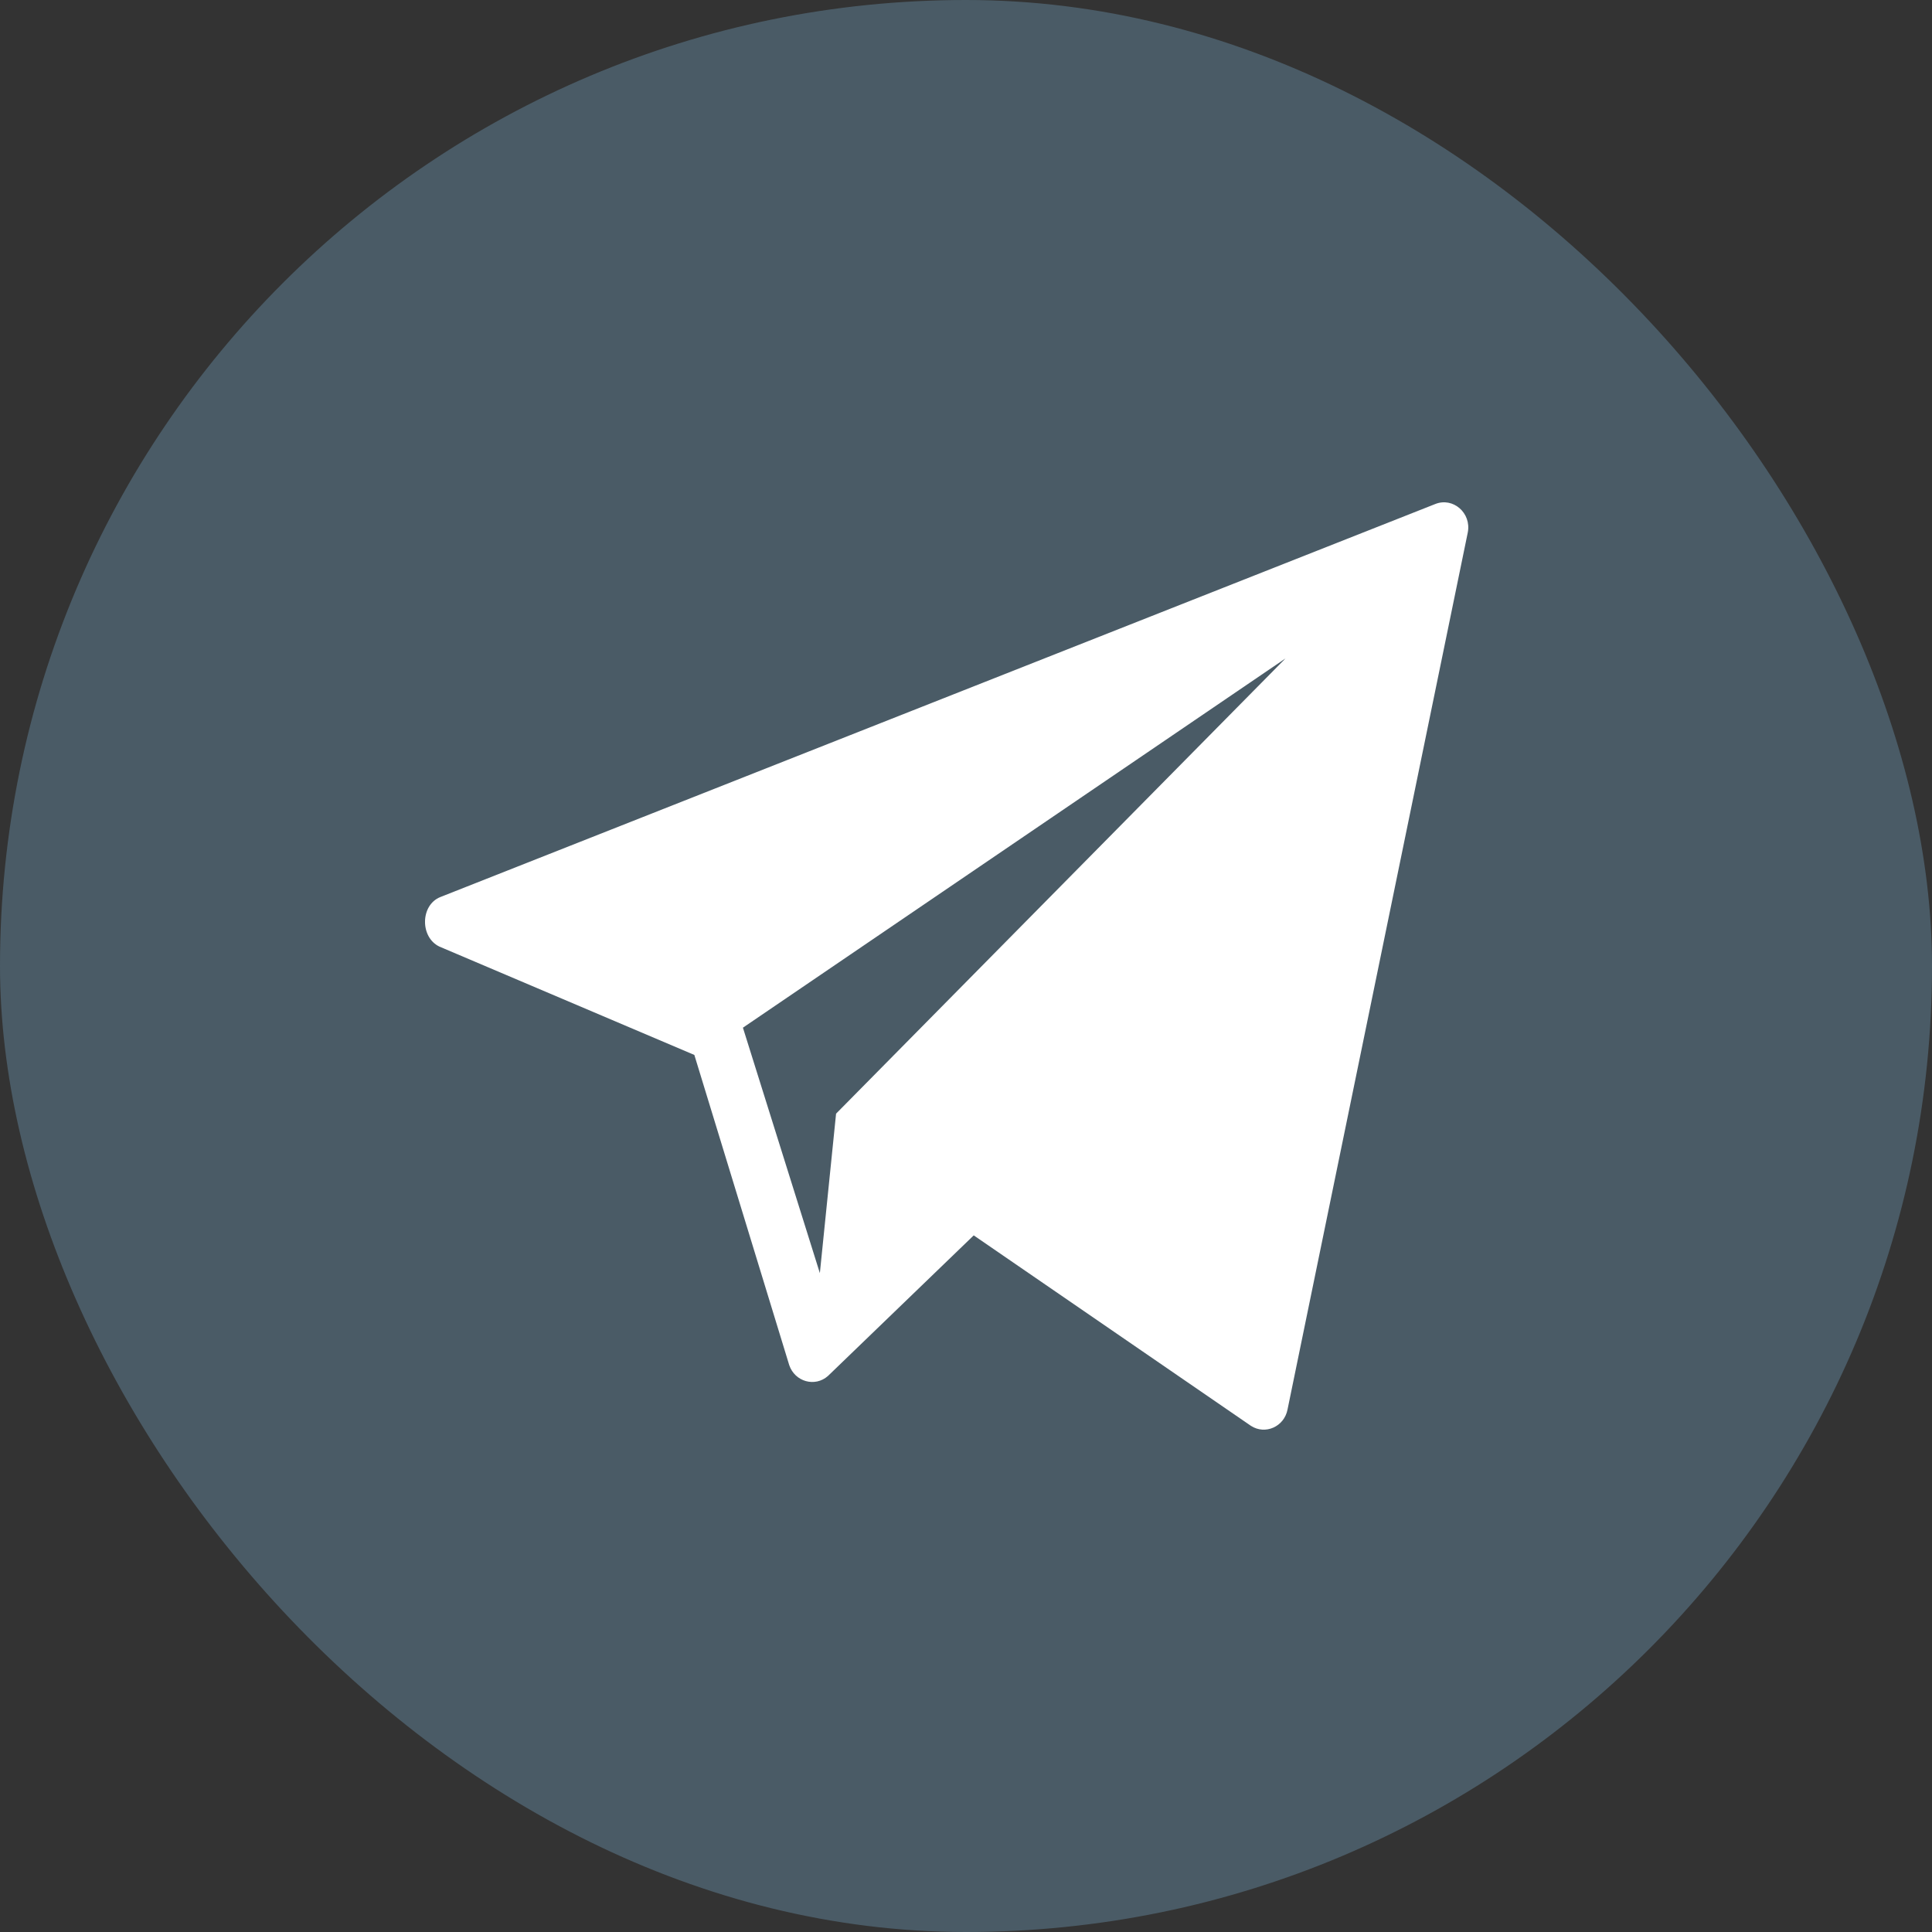
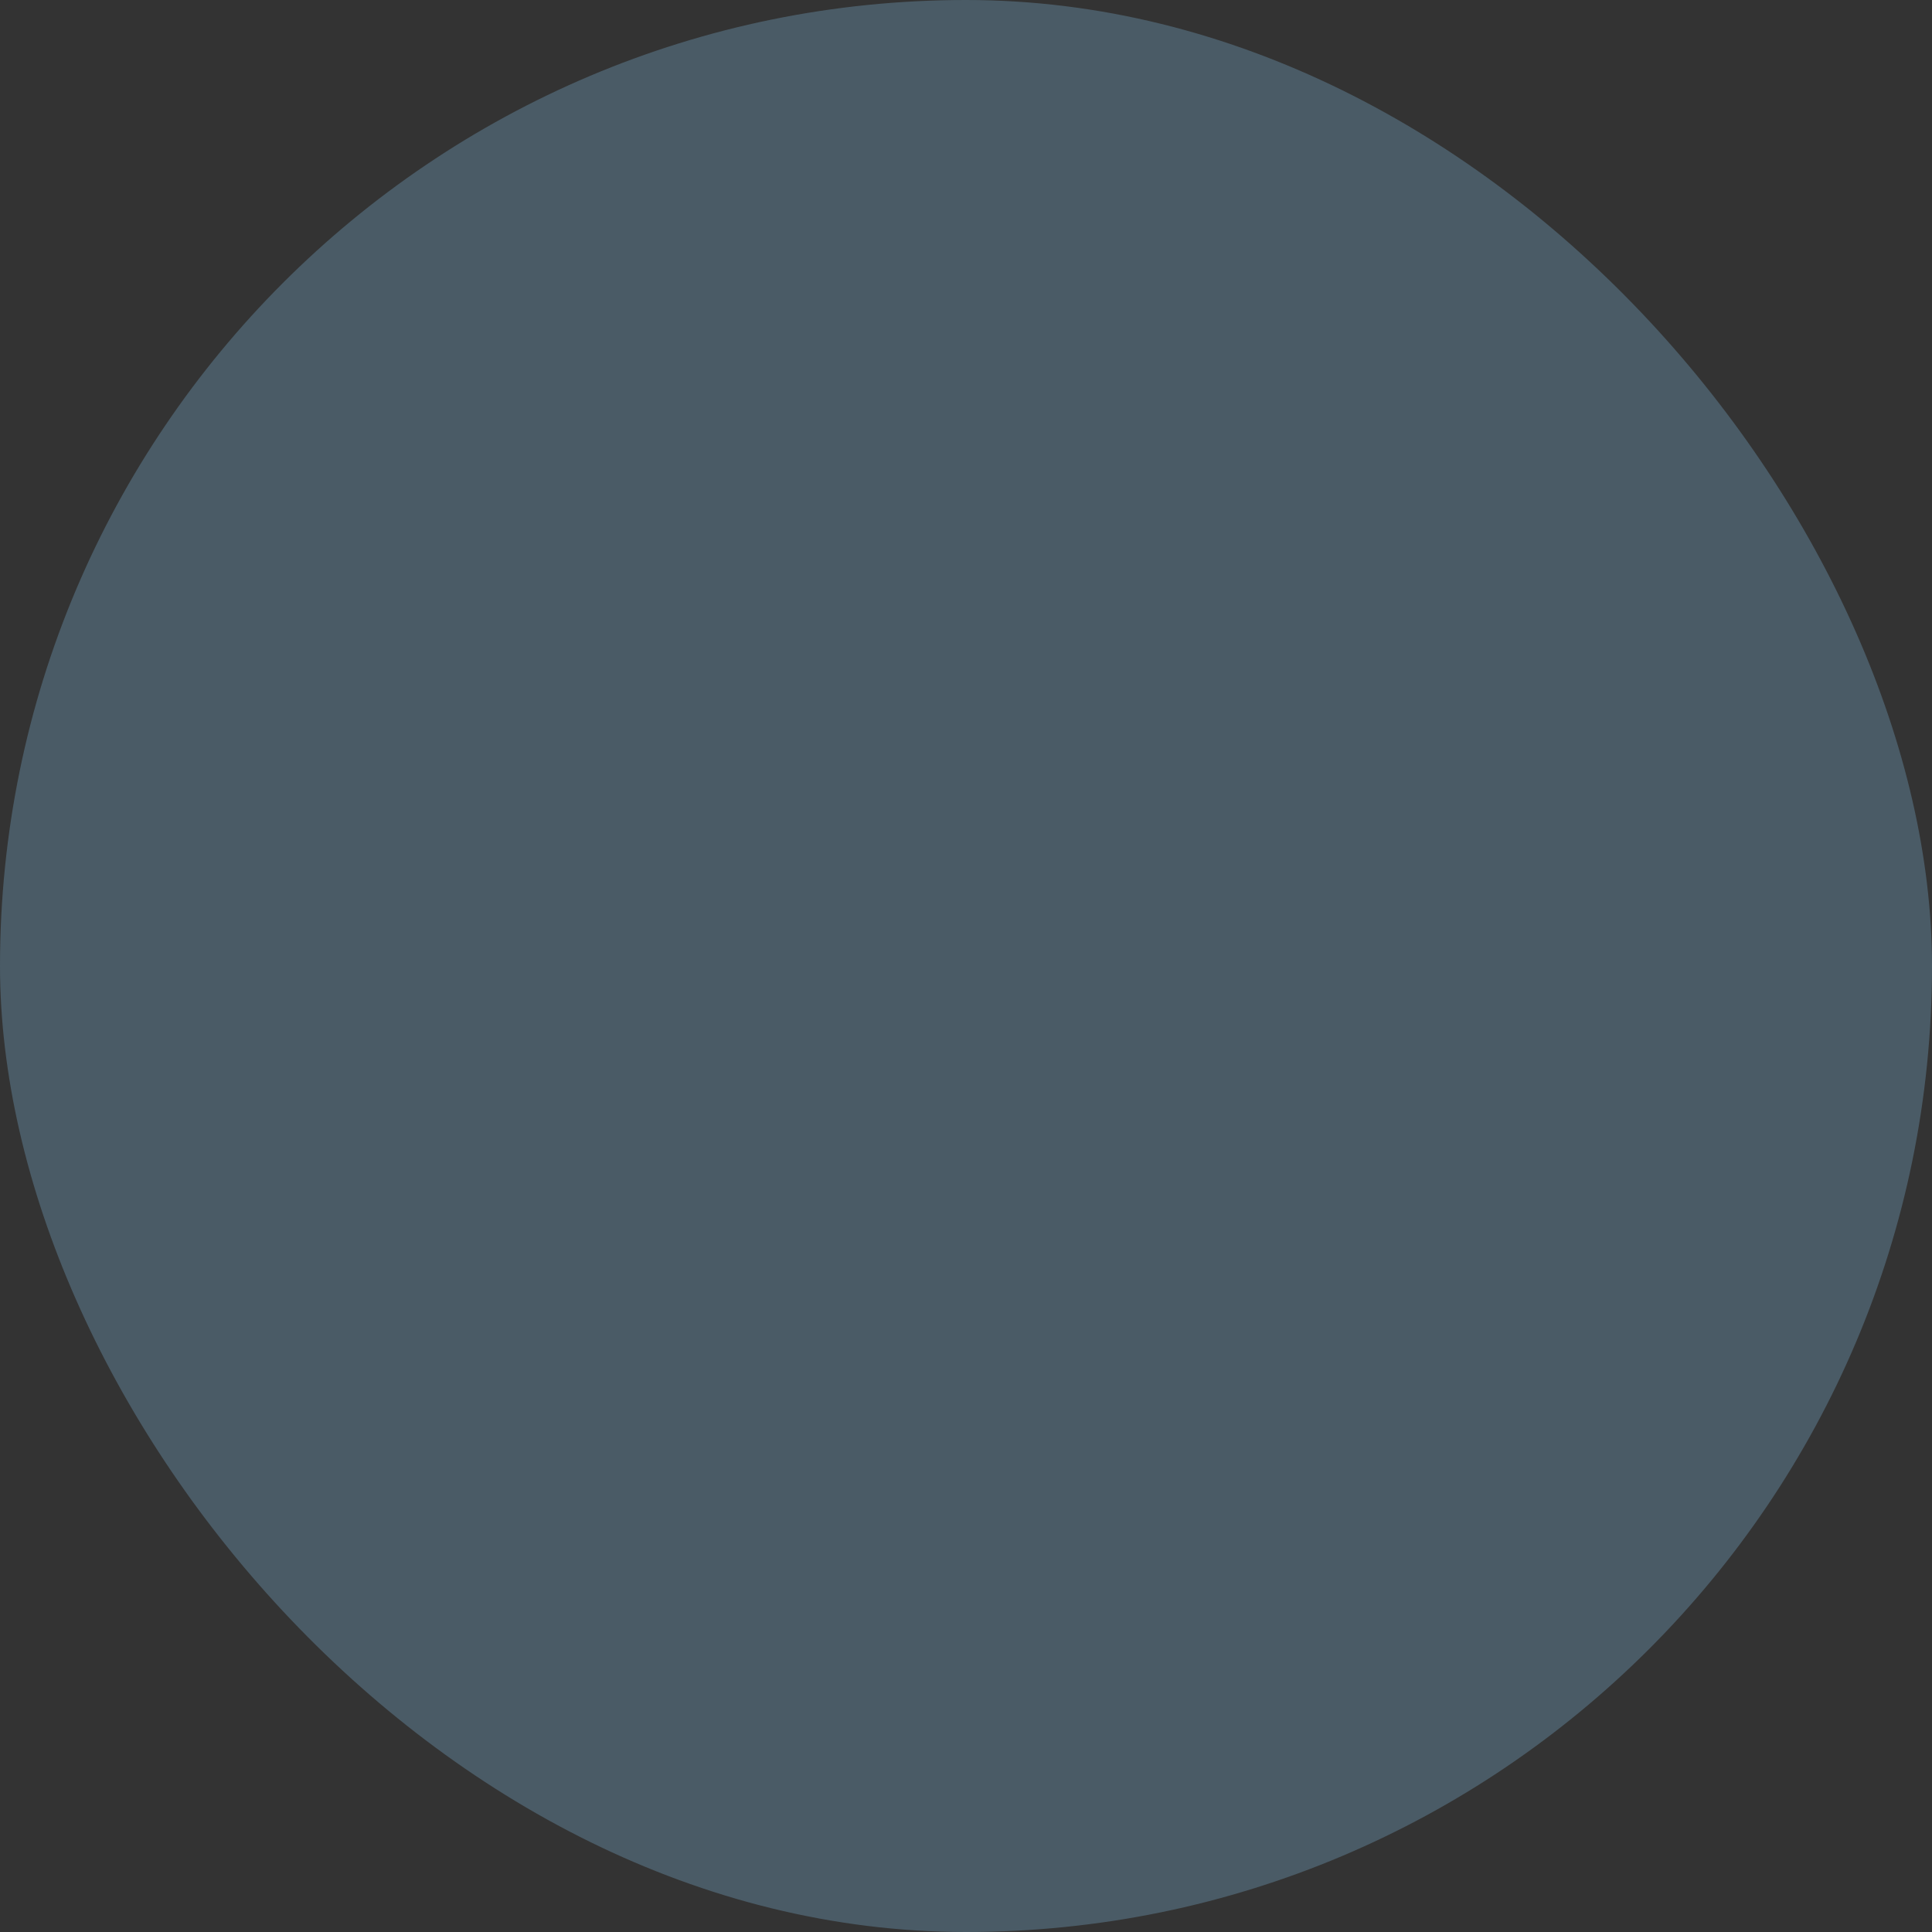
<svg xmlns="http://www.w3.org/2000/svg" width="28" height="28" viewBox="0 0 28 28" fill="none">
  <rect x="0" y="0" width="28" height="28" fill="#333333" stroke="none" />
  <rect width="28" height="28" rx="14" fill="#4A5B66" />
  <g clip-path="url(#clip0_1791_209)">
-     <path d="M20.8 7.305L6.381 13.001C6.09 13.118 6.086 13.585 6.369 13.719L10.063 15.289L11.438 19.784C11.52 20.026 11.812 20.108 12 19.941L14.112 17.904L18.129 20.664C18.337 20.799 18.612 20.677 18.66 20.427L21.272 7.718C21.328 7.435 21.059 7.201 20.8 7.305ZM12.117 16.14L11.882 18.451L10.767 14.894L18.631 9.542L12.117 16.14Z" fill="white" />
-   </g>
+     </g>
  <defs>
    <clipPath id="clip0_1791_209">
-       <rect width="15.12" height="13.44" fill="white" transform="translate(6.16 7.28)" />
-     </clipPath>
+       </clipPath>
  </defs>
</svg>